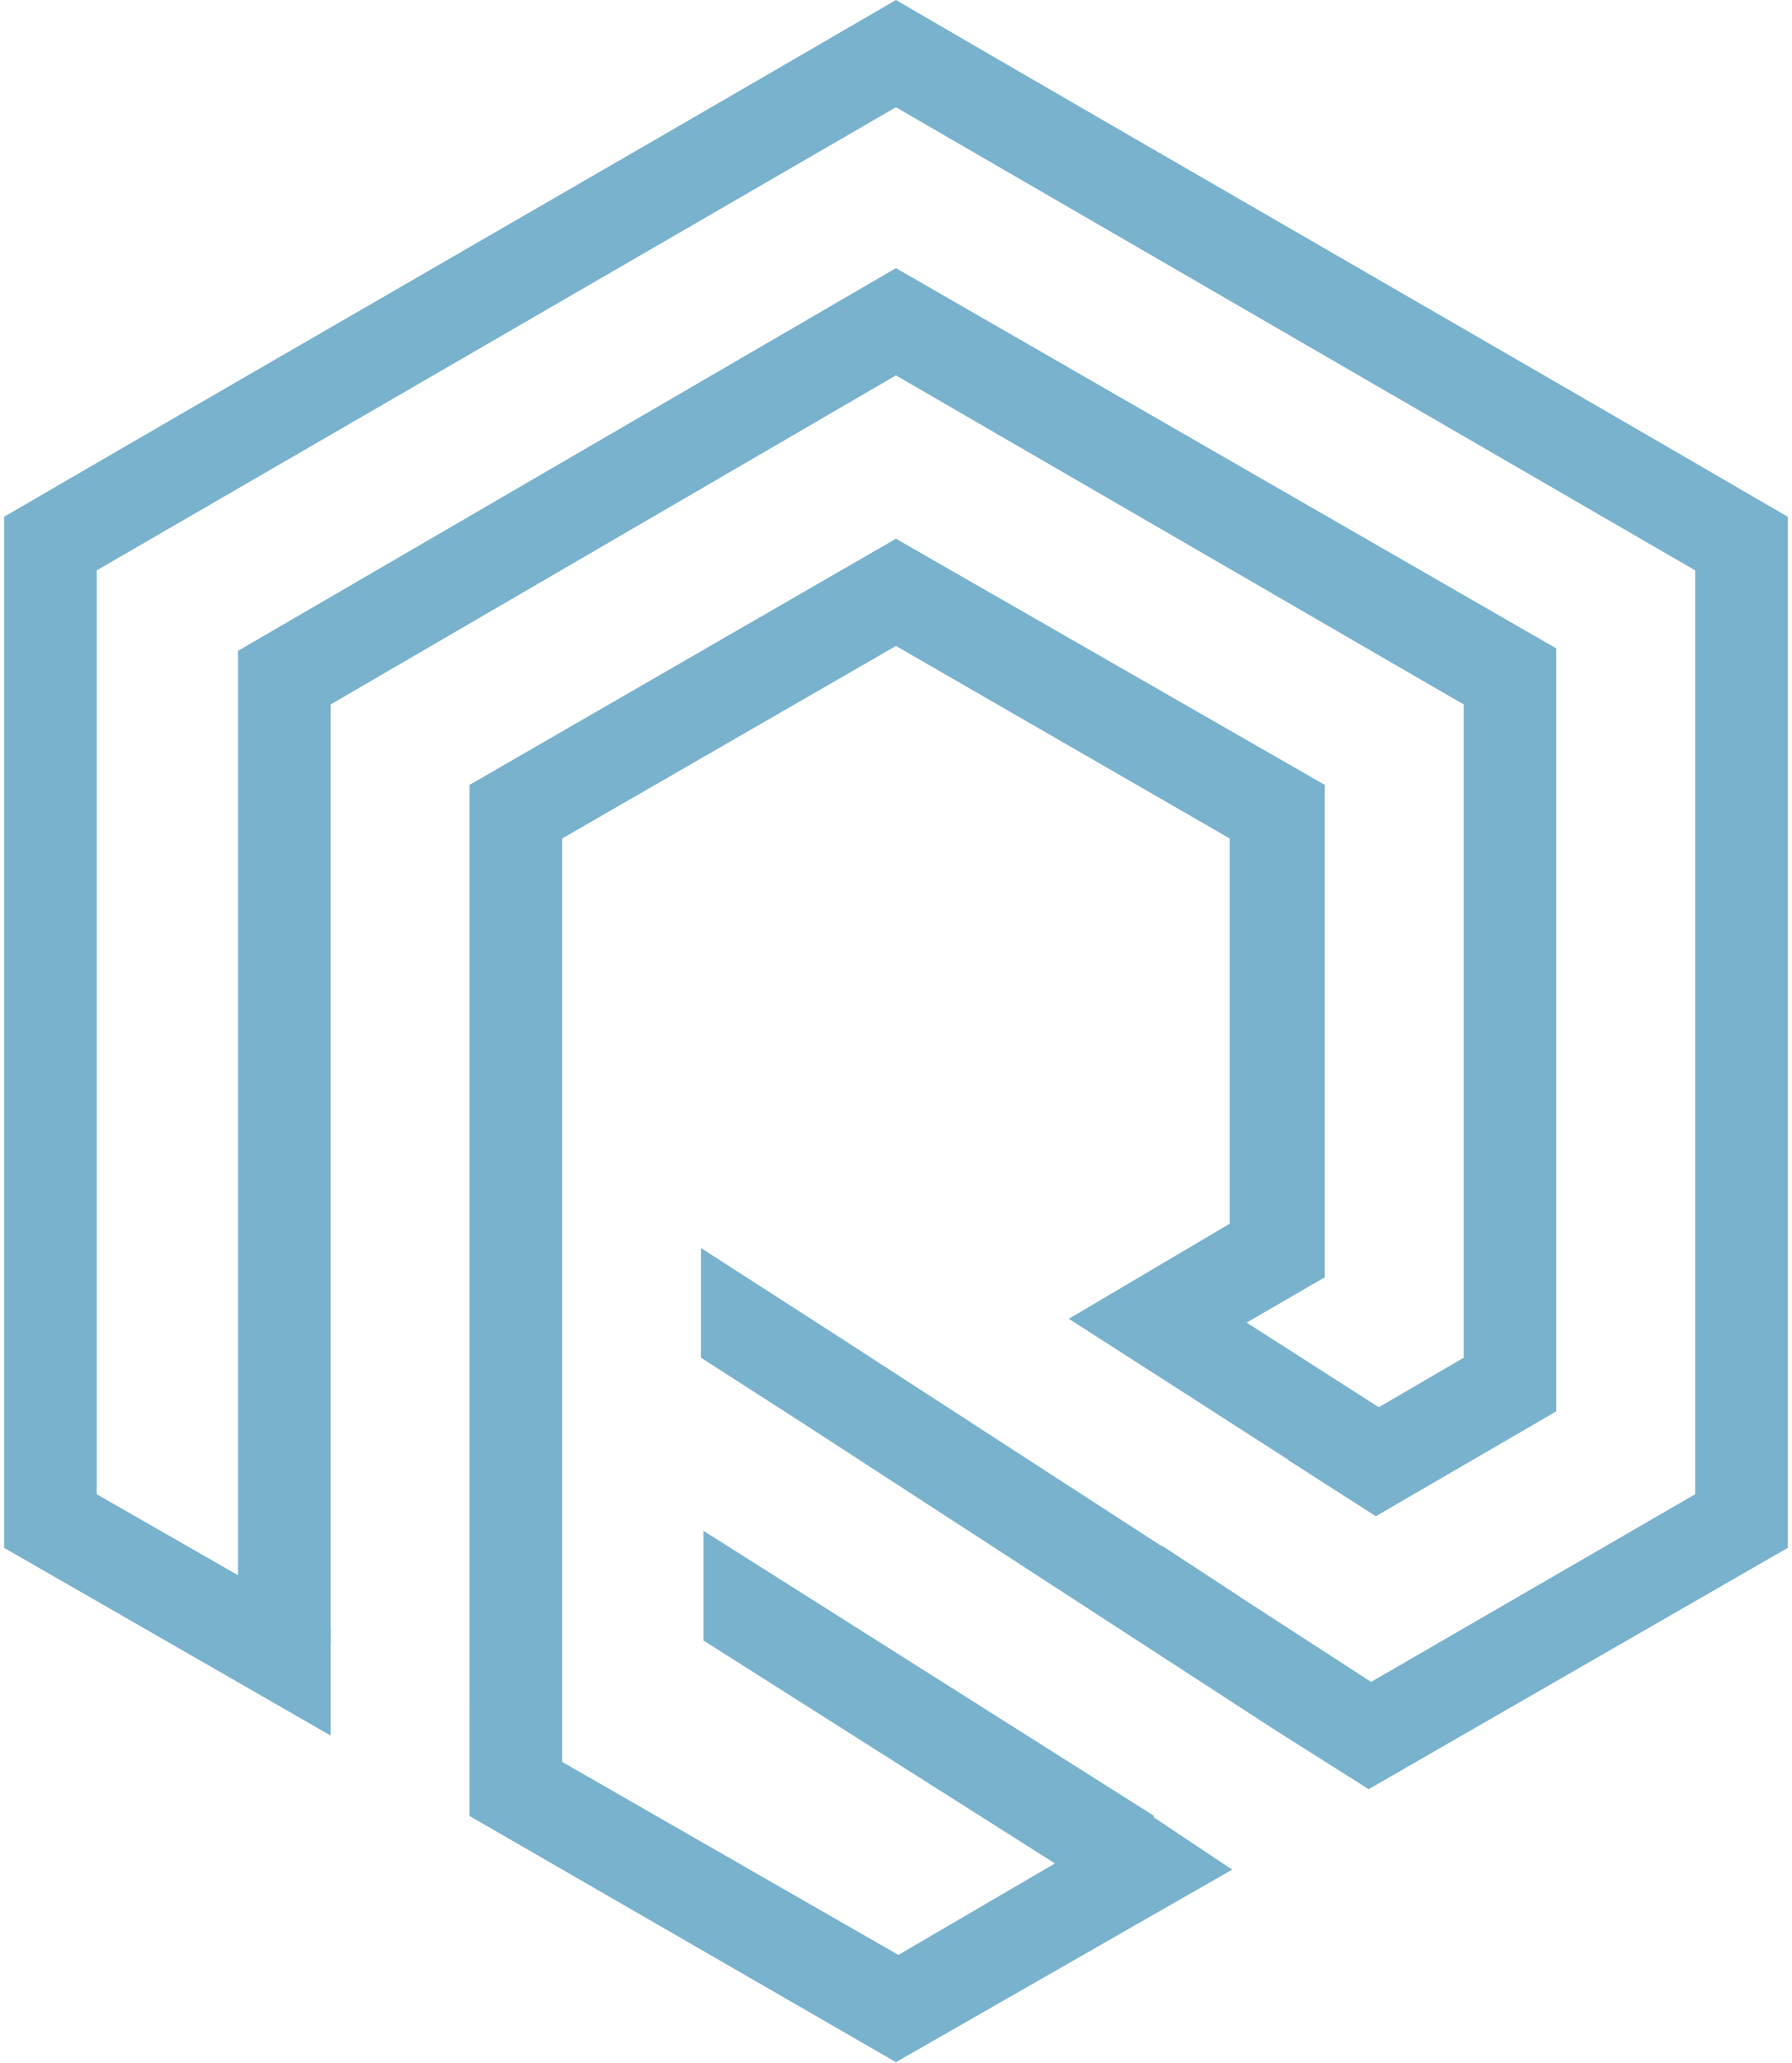
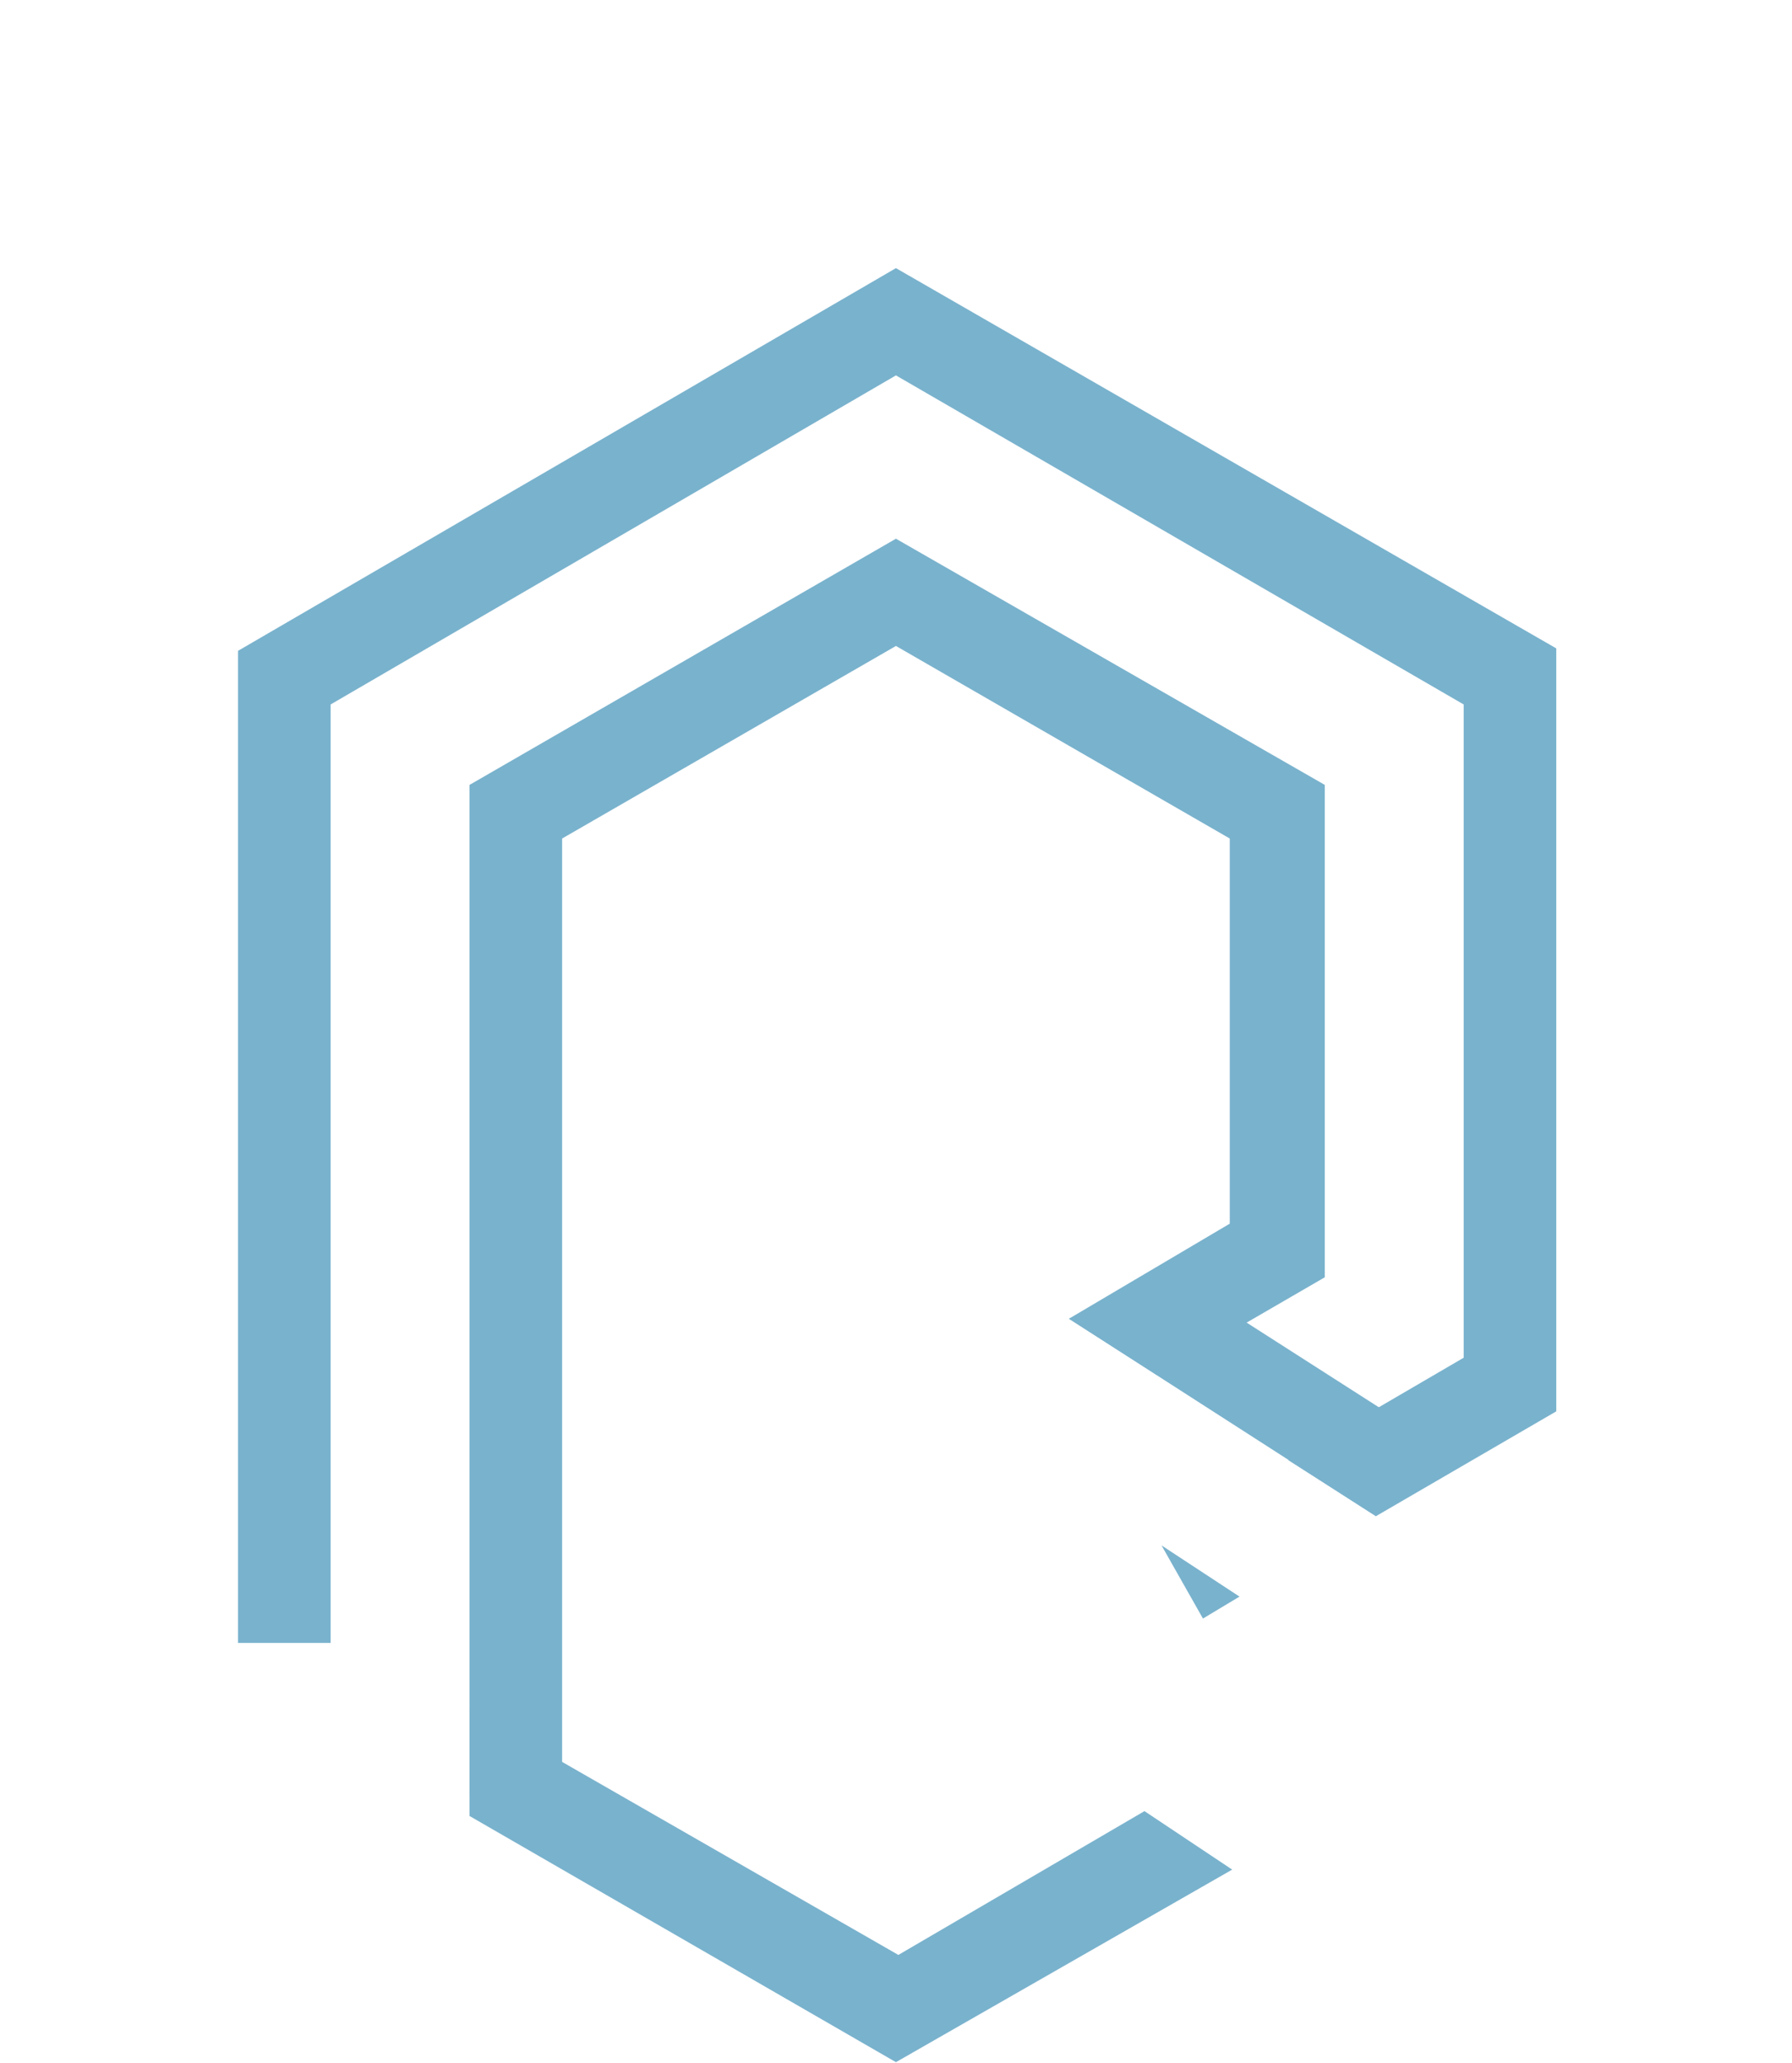
<svg xmlns="http://www.w3.org/2000/svg" width="219" height="252" viewBox="0 0 219 252" fill="none">
  <path d="M150.586 228.4L109.492 251.925L57.38 221.849V208.747L109.79 238.823L139.866 221.254L150.586 228.4Z" fill="#79B2CD" />
-   <path d="M40.407 212.022L0.503 189.093V63.13C36.833 41.988 73.163 21.143 109.492 0C145.822 21.143 182.152 41.988 218.481 63.13V189.093L167.263 218.574L155.947 211.427L98.177 173.906L85.67 165.866V152.466L103.239 163.781L167.56 205.471L207.166 182.542V69.681L109.492 13.102L11.819 69.681V182.542L40.407 198.92V212.022Z" fill="#79B2CD" />
  <path d="M157.436 178.373L178.876 165.866V86.06L109.492 45.859L40.406 86.06V200.707H29.091V79.508L109.492 32.756L190.192 79.211V172.417L168.156 185.222L157.436 178.373ZM151.48 195.049L147.013 197.729L141.951 188.795L151.48 195.049Z" fill="#79B2CD" />
-   <path d="M85.968 187.009L141.058 221.85L134.804 231.379L85.968 200.409V187.009Z" fill="#79B2CD" />
  <path d="M130.635 161.102L150.289 149.488V102.438L109.492 78.913L68.696 102.438V219.17H57.38V95.887L109.492 65.811L161.902 95.887V156.039L141.355 167.951L130.635 161.102Z" fill="#79B2CD" />
  <path d="M144.631 156.635L174.409 175.694L168.156 185.223L130.635 161.102L144.631 156.635Z" fill="#79B2CD" />
</svg>